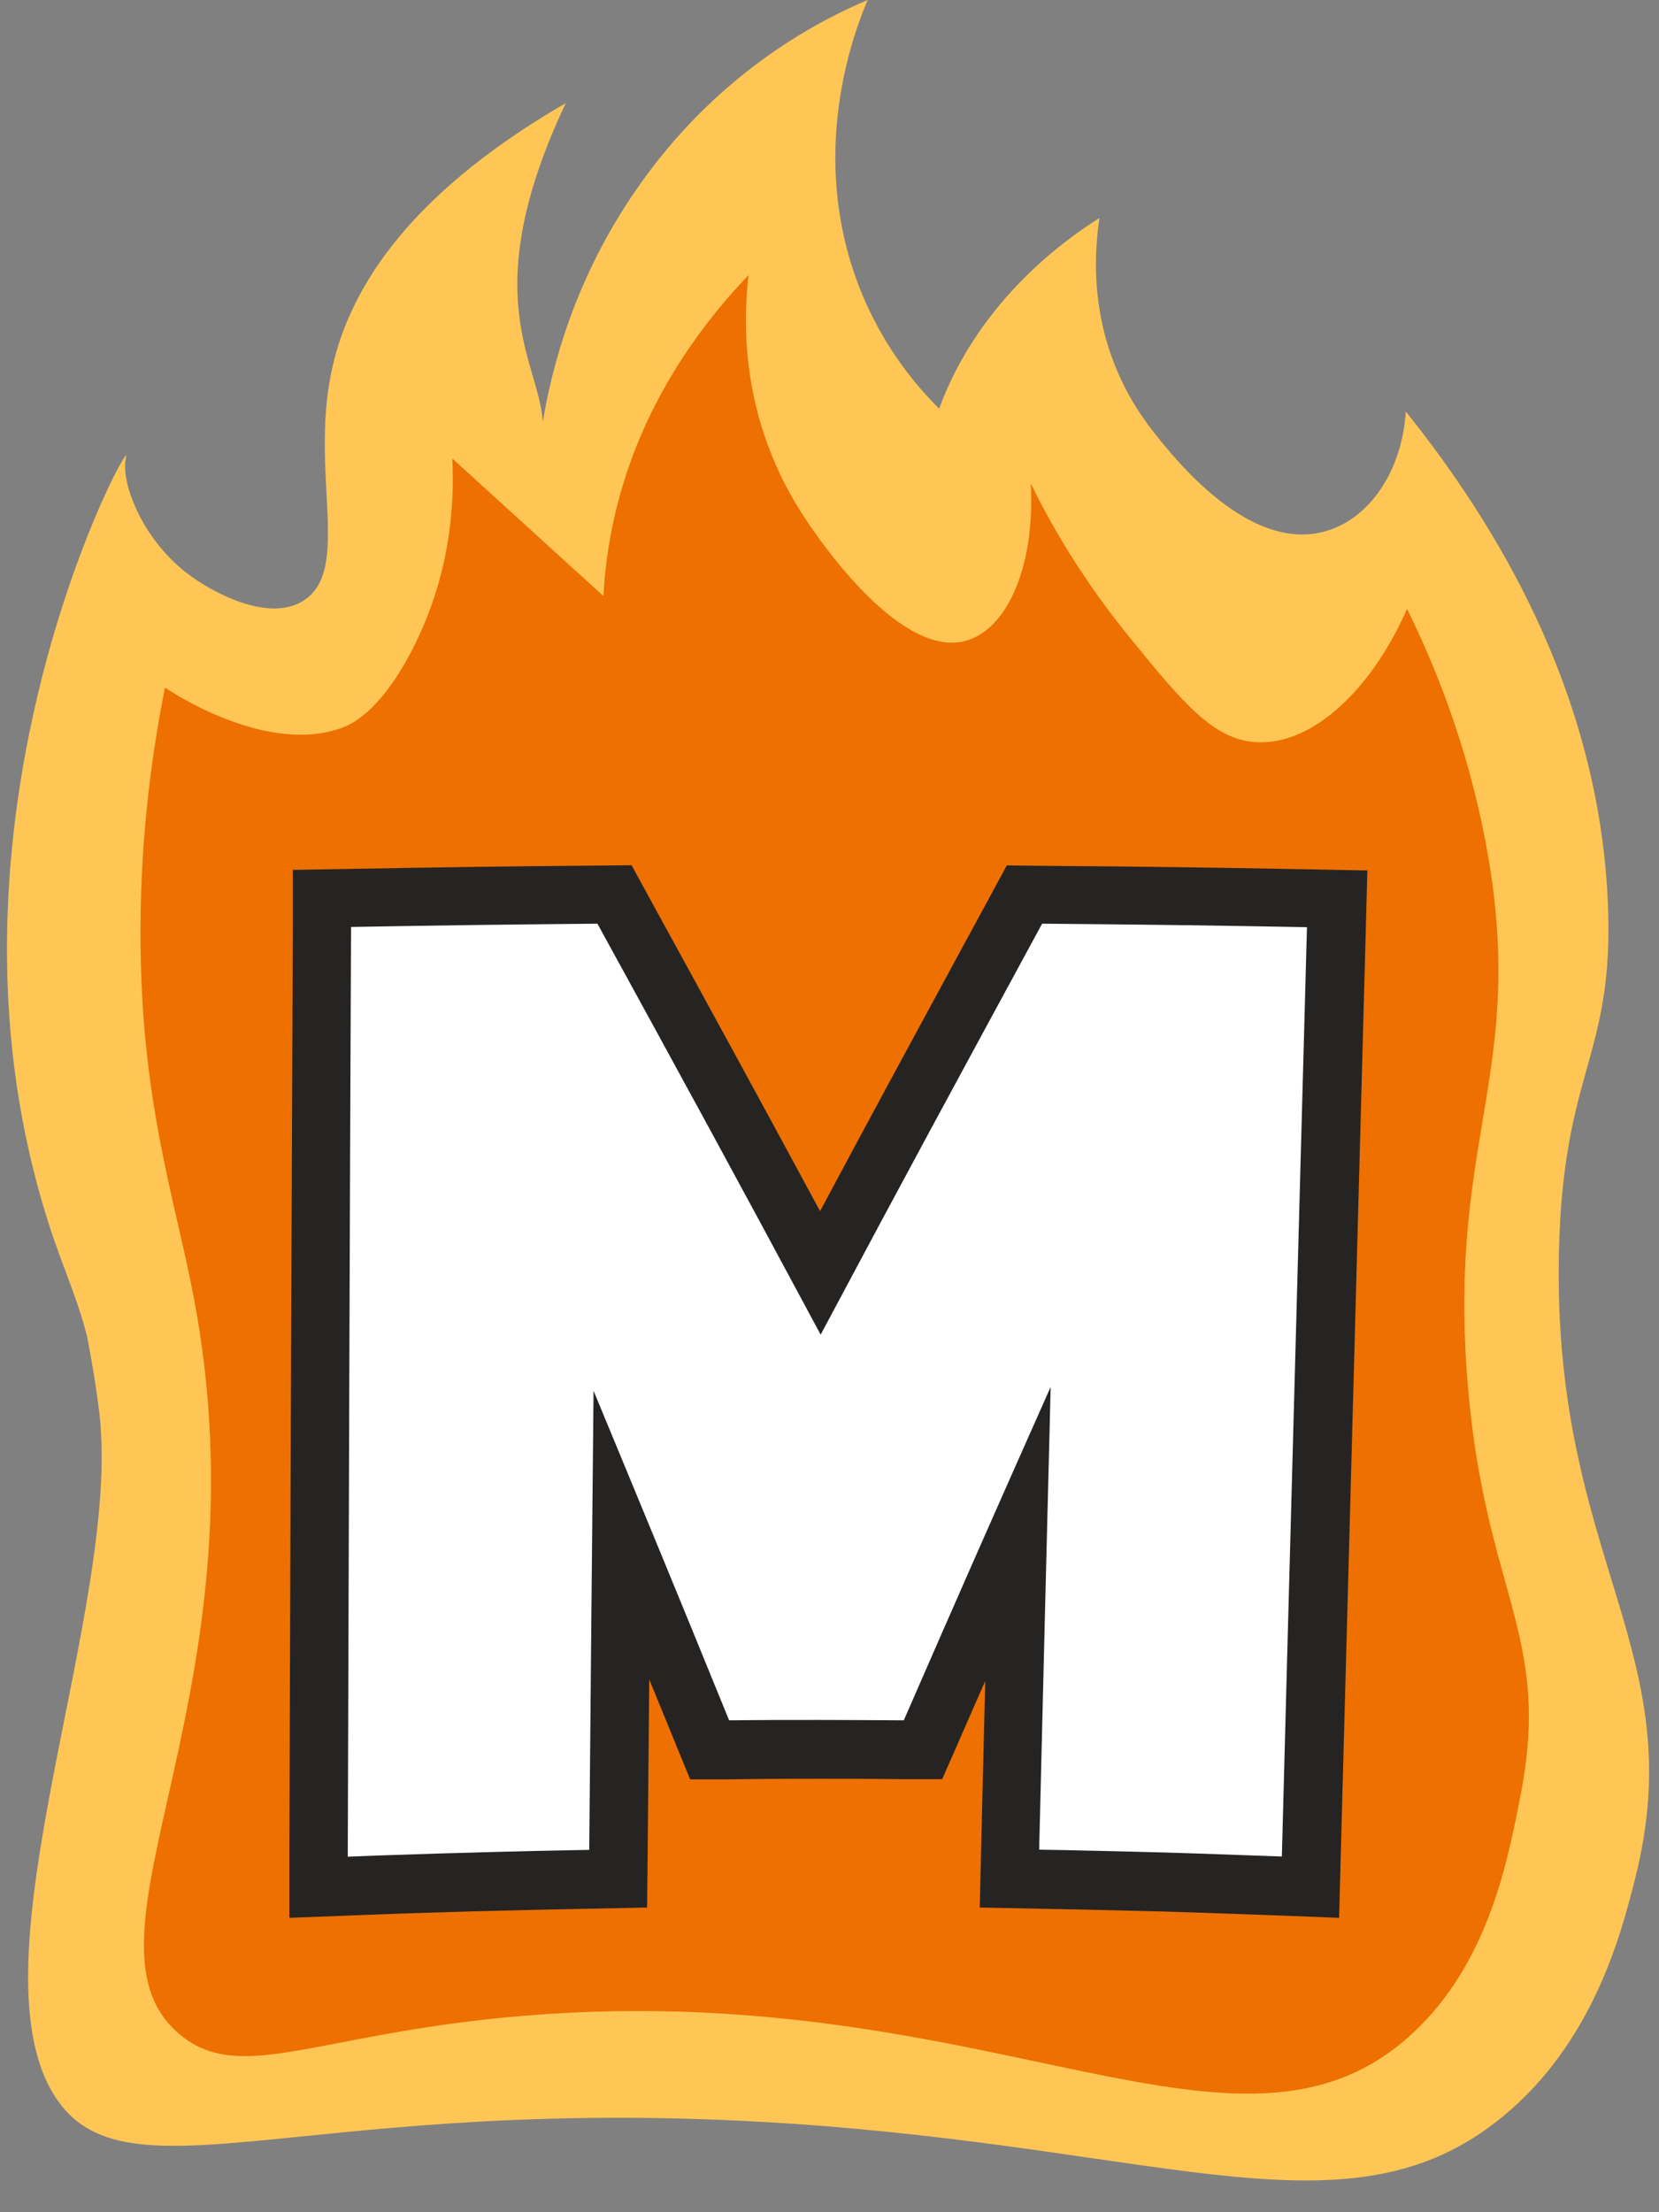
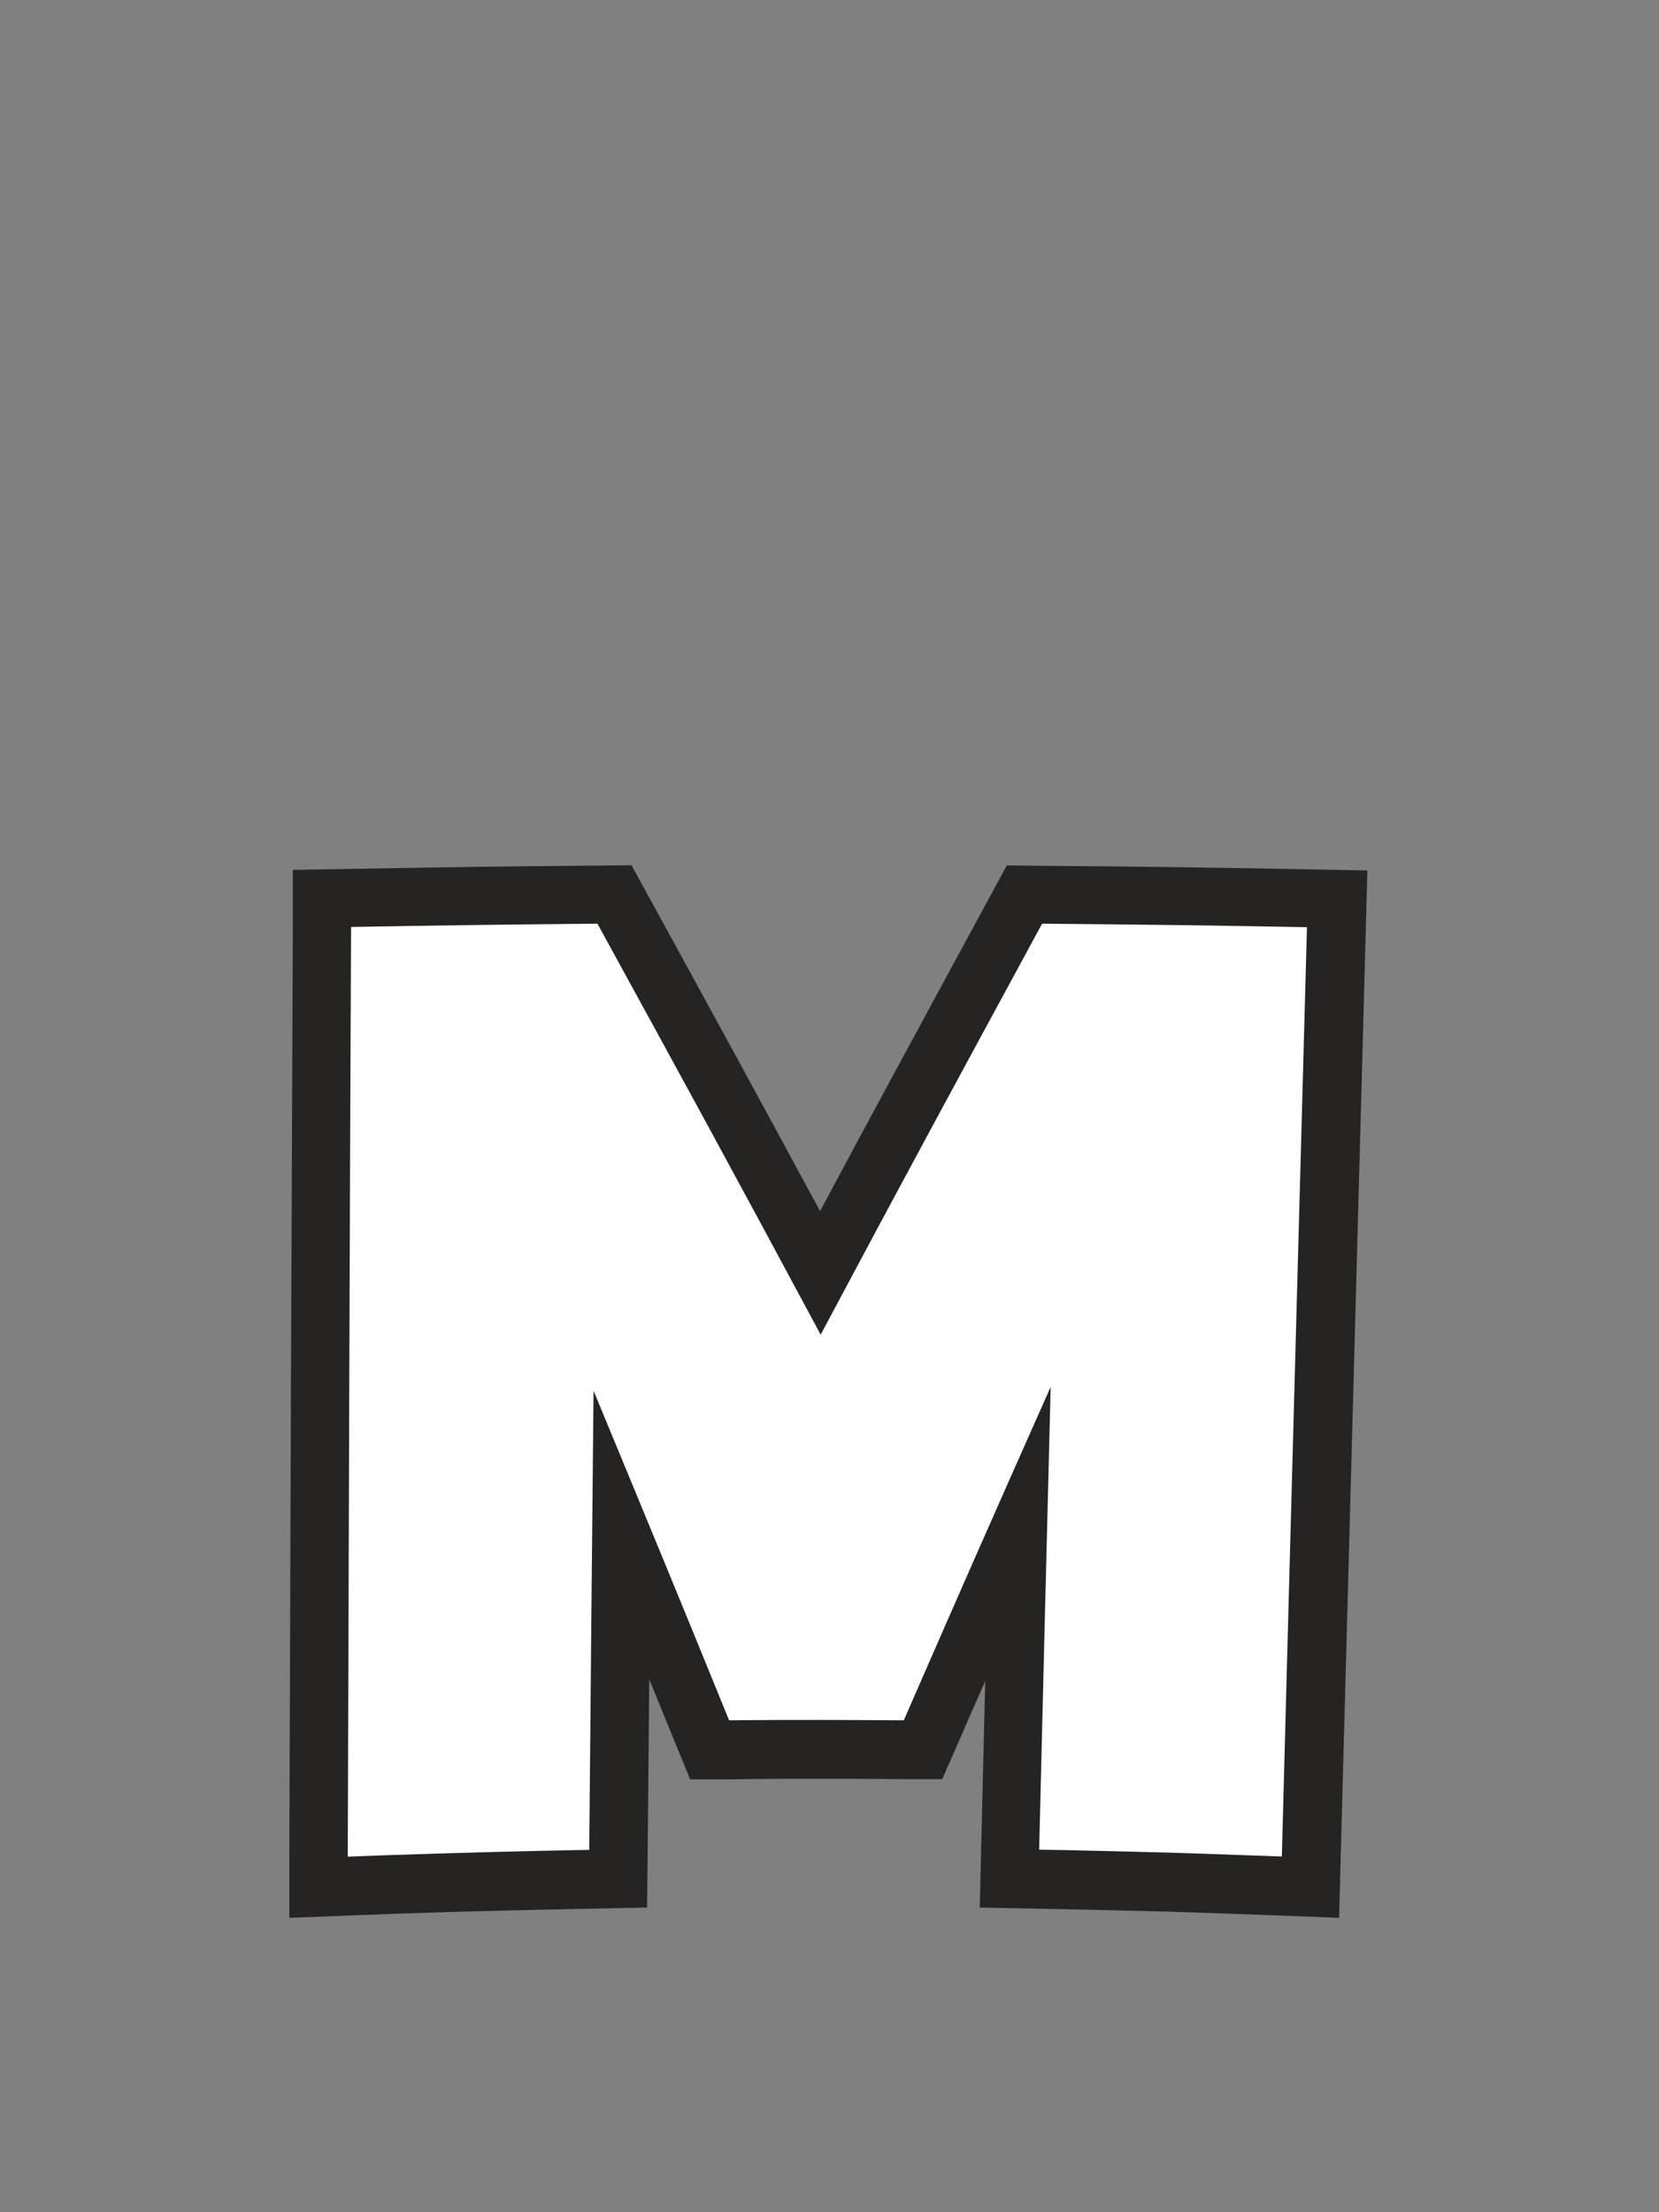
<svg xmlns="http://www.w3.org/2000/svg" width="45" height="60" viewBox="0 0 45 60" fill="none">
  <rect x="0" y="0" width="45" height="60" fill="#808080" stroke="none" />
  <g clip-path="url(#clip0_2474_5219)">
-     <path d="M38.133 11.163C40.547 14.174 43.358 18.728 43.611 24.45C43.801 28.681 42.391 28.961 42.285 33.991C42.111 42.338 45.93 44.763 44.345 50.981C43.976 52.434 43.225 55.377 40.769 57.4C36.643 60.802 31.761 58.282 21.407 57.595C8.379 56.729 3.413 59.883 1.484 56.85C-0.861 53.163 3.318 43.585 2.694 38.318C2.567 37.266 2.361 36.241 2.361 36.241C1.976 34.73 1.395 33.859 0.803 31.297C-1.543 21.095 3.608 11.686 3.423 12.389C3.249 13.049 3.841 14.586 5.045 15.527C5.748 16.076 7.317 16.911 8.262 16.272C9.509 15.426 8.432 12.875 8.976 10.149C9.398 8.03 10.883 5.383 15.347 2.795C12.88 8.02 14.623 9.805 14.724 11.443C14.945 10.101 15.553 7.481 17.455 4.866C19.637 1.844 22.32 0.512 23.536 0C23.203 0.777 21.982 3.888 23.16 7.38C23.779 9.214 24.814 10.429 25.474 11.084C26.219 9.045 27.757 7.222 29.822 5.912C29.643 7.111 29.526 9.515 31.328 11.765C31.893 12.473 33.742 14.792 35.702 14.465C37.018 14.248 38.022 12.896 38.133 11.158V11.163Z" fill="#FFC655" />
-     <path d="M26.078 17.408C24.298 17.73 22.164 14.55 21.857 14.09C20.066 11.406 20.156 8.733 20.304 7.46C19.205 8.611 17.747 10.46 16.944 12.996C16.574 14.169 16.416 15.247 16.368 16.166C15 14.925 13.637 13.678 12.269 12.436C12.385 14.84 11.714 16.584 11.191 17.603C10.309 19.325 9.5 19.658 9.284 19.737C7.255 20.488 4.677 18.787 4.476 18.649C4.17 20.171 3.816 22.453 3.811 25.232C3.8 29.791 4.725 32.438 5.242 35.116C7.329 45.952 1.766 52.555 4.867 55.17C6.236 56.328 7.921 55.54 11.598 54.98C26.015 52.783 33.29 59.83 38.33 55.134C40.358 53.248 40.892 50.516 41.246 48.683C42.102 44.309 40.263 43.22 39.804 37.446C39.27 30.774 41.468 29.014 40.295 22.833C39.772 20.086 38.863 17.931 38.166 16.515C37.199 18.718 35.577 20.239 34.045 20.128C32.909 20.044 32.101 19.082 30.648 17.297C29.301 15.643 28.466 14.148 27.959 13.113C28.086 15.4 27.283 17.191 26.073 17.408H26.078Z" fill="#ED7000" />
    <path d="M8.63 50.352C8.657 41.947 8.683 33.541 8.72 25.136V24.36L9.497 24.344C12.154 24.296 13.491 24.28 16.185 24.254H16.66L16.888 24.666C19.054 28.618 20.258 30.821 22.245 34.513C23.972 31.275 25.113 29.178 26.867 25.944L27.787 24.248H28.262C31.104 24.275 32.52 24.296 35.468 24.349L36.266 24.365C36.266 24.365 35.785 41.968 35.558 50.368L35.537 51.171L34.734 51.139C33.862 51.107 33.112 51.081 32.494 51.06C31.875 51.039 31.321 51.023 30.835 51.012C30.349 51.002 29.9 50.991 29.482 50.98L27.369 50.938L27.602 41.577C26.862 43.246 26.191 44.773 25.235 46.971L25.023 47.452H24.5C23.592 47.441 22.9 47.441 22.218 47.441C21.479 47.441 20.75 47.441 19.772 47.452H19.233L19.032 46.96C18.145 44.784 17.527 43.273 16.845 41.619C16.819 44.398 16.756 50.954 16.756 50.954L15.984 50.97C15.044 50.986 14.241 51.007 13.581 51.023C12.915 51.039 12.344 51.054 11.864 51.07L10.49 51.118L8.625 51.187V50.362L8.63 50.352Z" fill="white" />
    <path d="M28.251 25.052C31.151 25.078 32.588 25.094 35.451 25.147C35.224 33.547 34.992 41.947 34.77 50.352C33.893 50.32 33.143 50.294 32.525 50.273C31.901 50.252 31.346 50.236 30.86 50.225C30.374 50.215 29.92 50.199 29.508 50.193C29.091 50.183 28.652 50.172 28.187 50.167C28.309 45.148 28.372 42.639 28.499 37.615C26.893 41.228 26.095 43.035 24.515 46.659C23.602 46.654 22.904 46.648 22.223 46.648C21.483 46.648 20.754 46.648 19.777 46.659C18.319 43.077 17.579 41.292 16.1 37.72C16.052 42.702 16.026 45.19 15.983 50.172C15.038 50.188 14.235 50.209 13.569 50.225C12.903 50.241 12.333 50.262 11.852 50.273C11.371 50.288 10.938 50.304 10.553 50.315C10.167 50.331 9.792 50.341 9.433 50.357C9.459 41.952 9.485 33.547 9.522 25.141C12.18 25.094 13.516 25.078 16.205 25.052C18.646 29.505 19.861 31.729 22.26 36.199C24.642 31.729 25.852 29.505 28.267 25.052M27.316 23.461L26.861 24.301L26.106 25.691C24.621 28.427 23.586 30.34 22.244 32.849C20.648 29.891 19.486 27.767 17.584 24.296L17.13 23.467L16.184 23.477C13.485 23.498 12.174 23.52 9.491 23.567L7.943 23.593V25.147C7.906 33.552 7.874 41.957 7.848 50.362V52.016L9.491 51.953C9.85 51.937 10.22 51.926 10.605 51.91C10.986 51.895 11.419 51.884 11.9 51.868C12.38 51.852 12.951 51.836 13.611 51.821C14.272 51.805 15.075 51.784 16.01 51.768L17.552 51.736L17.568 50.193C17.584 48.403 17.6 46.928 17.611 45.55C17.827 46.078 18.06 46.643 18.313 47.267L18.72 48.26H19.793C20.77 48.244 21.494 48.244 22.228 48.244C22.91 48.244 23.602 48.244 24.51 48.255H25.556L25.974 47.304C26.243 46.685 26.491 46.12 26.724 45.592C26.692 46.944 26.655 48.392 26.613 50.141L26.576 51.736L28.171 51.768C28.631 51.778 29.07 51.784 29.482 51.794C29.894 51.805 30.343 51.815 30.829 51.826C31.315 51.836 31.864 51.852 32.488 51.873C33.106 51.895 33.851 51.921 34.722 51.953L36.323 52.016L36.365 50.415C36.593 42.015 36.82 33.615 37.047 25.21L37.089 23.609L35.488 23.578C32.577 23.525 31.162 23.504 28.272 23.483L27.321 23.472L27.316 23.461Z" fill="#262423" />
  </g>
  <defs>
    <clipPath id="clip0_2474_5219">
      <rect width="44.541" height="59.143" fill="white" transform="translate(0.191)" />
    </clipPath>
  </defs>
</svg>